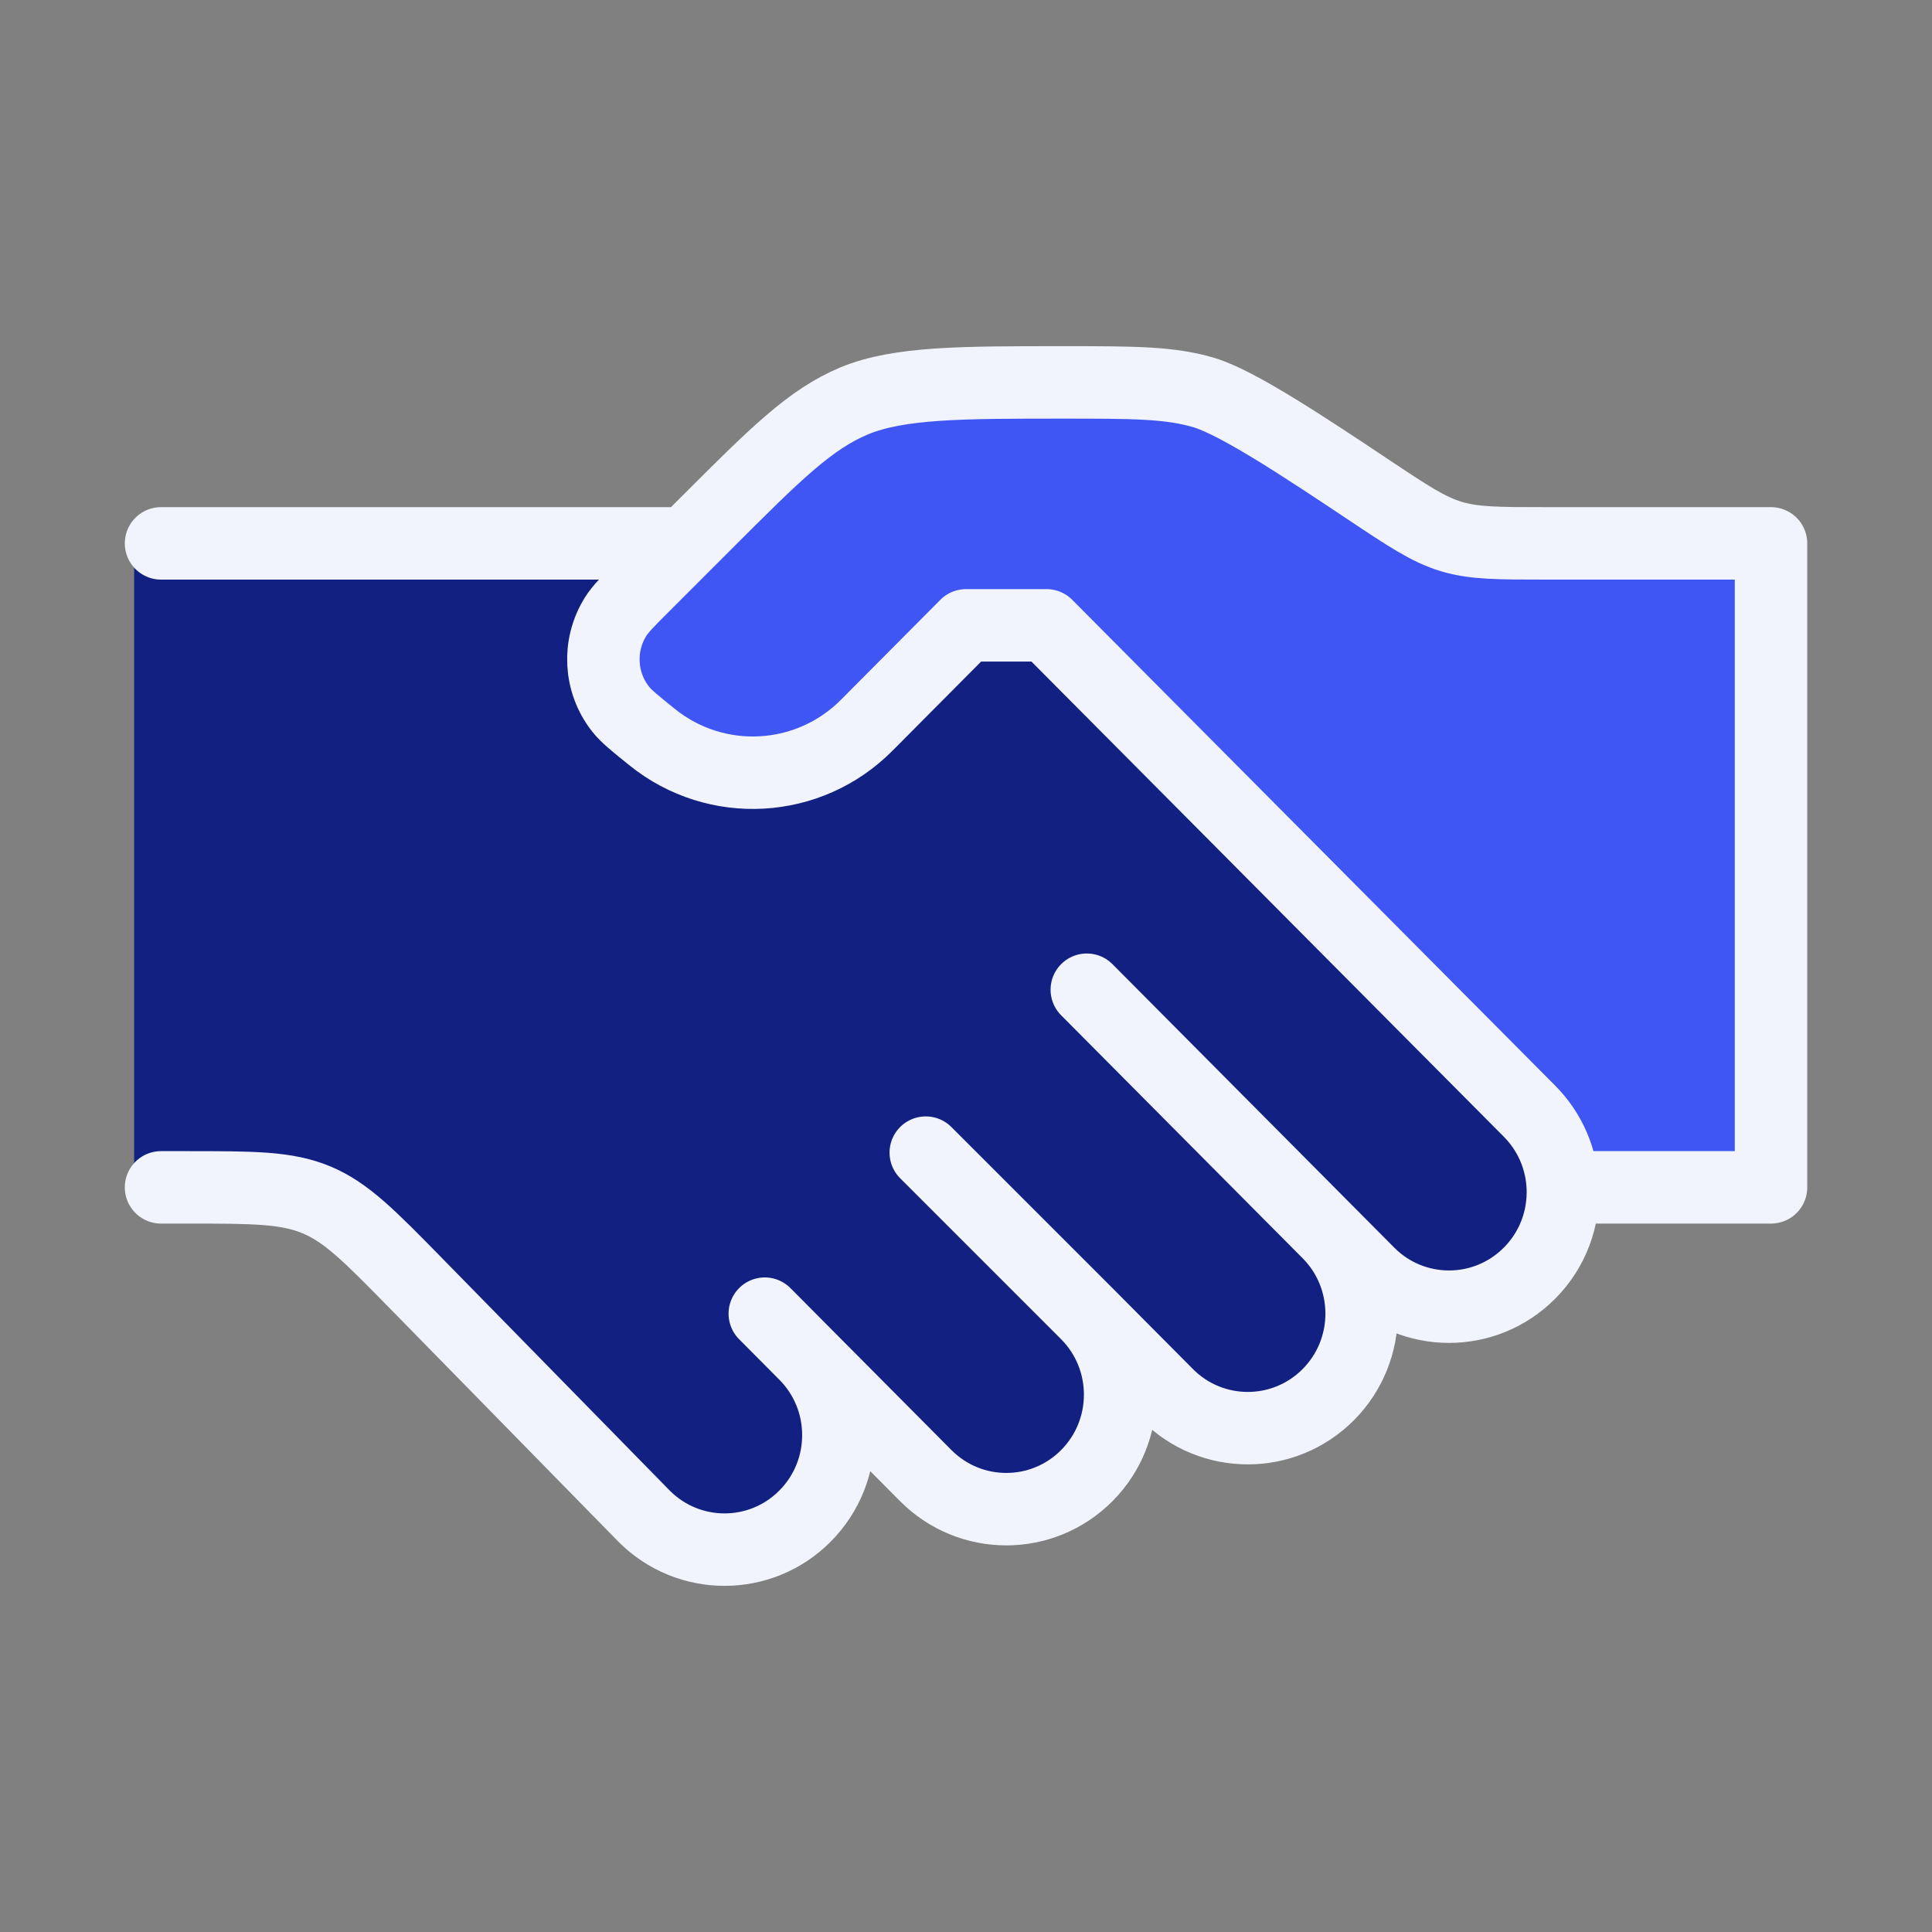
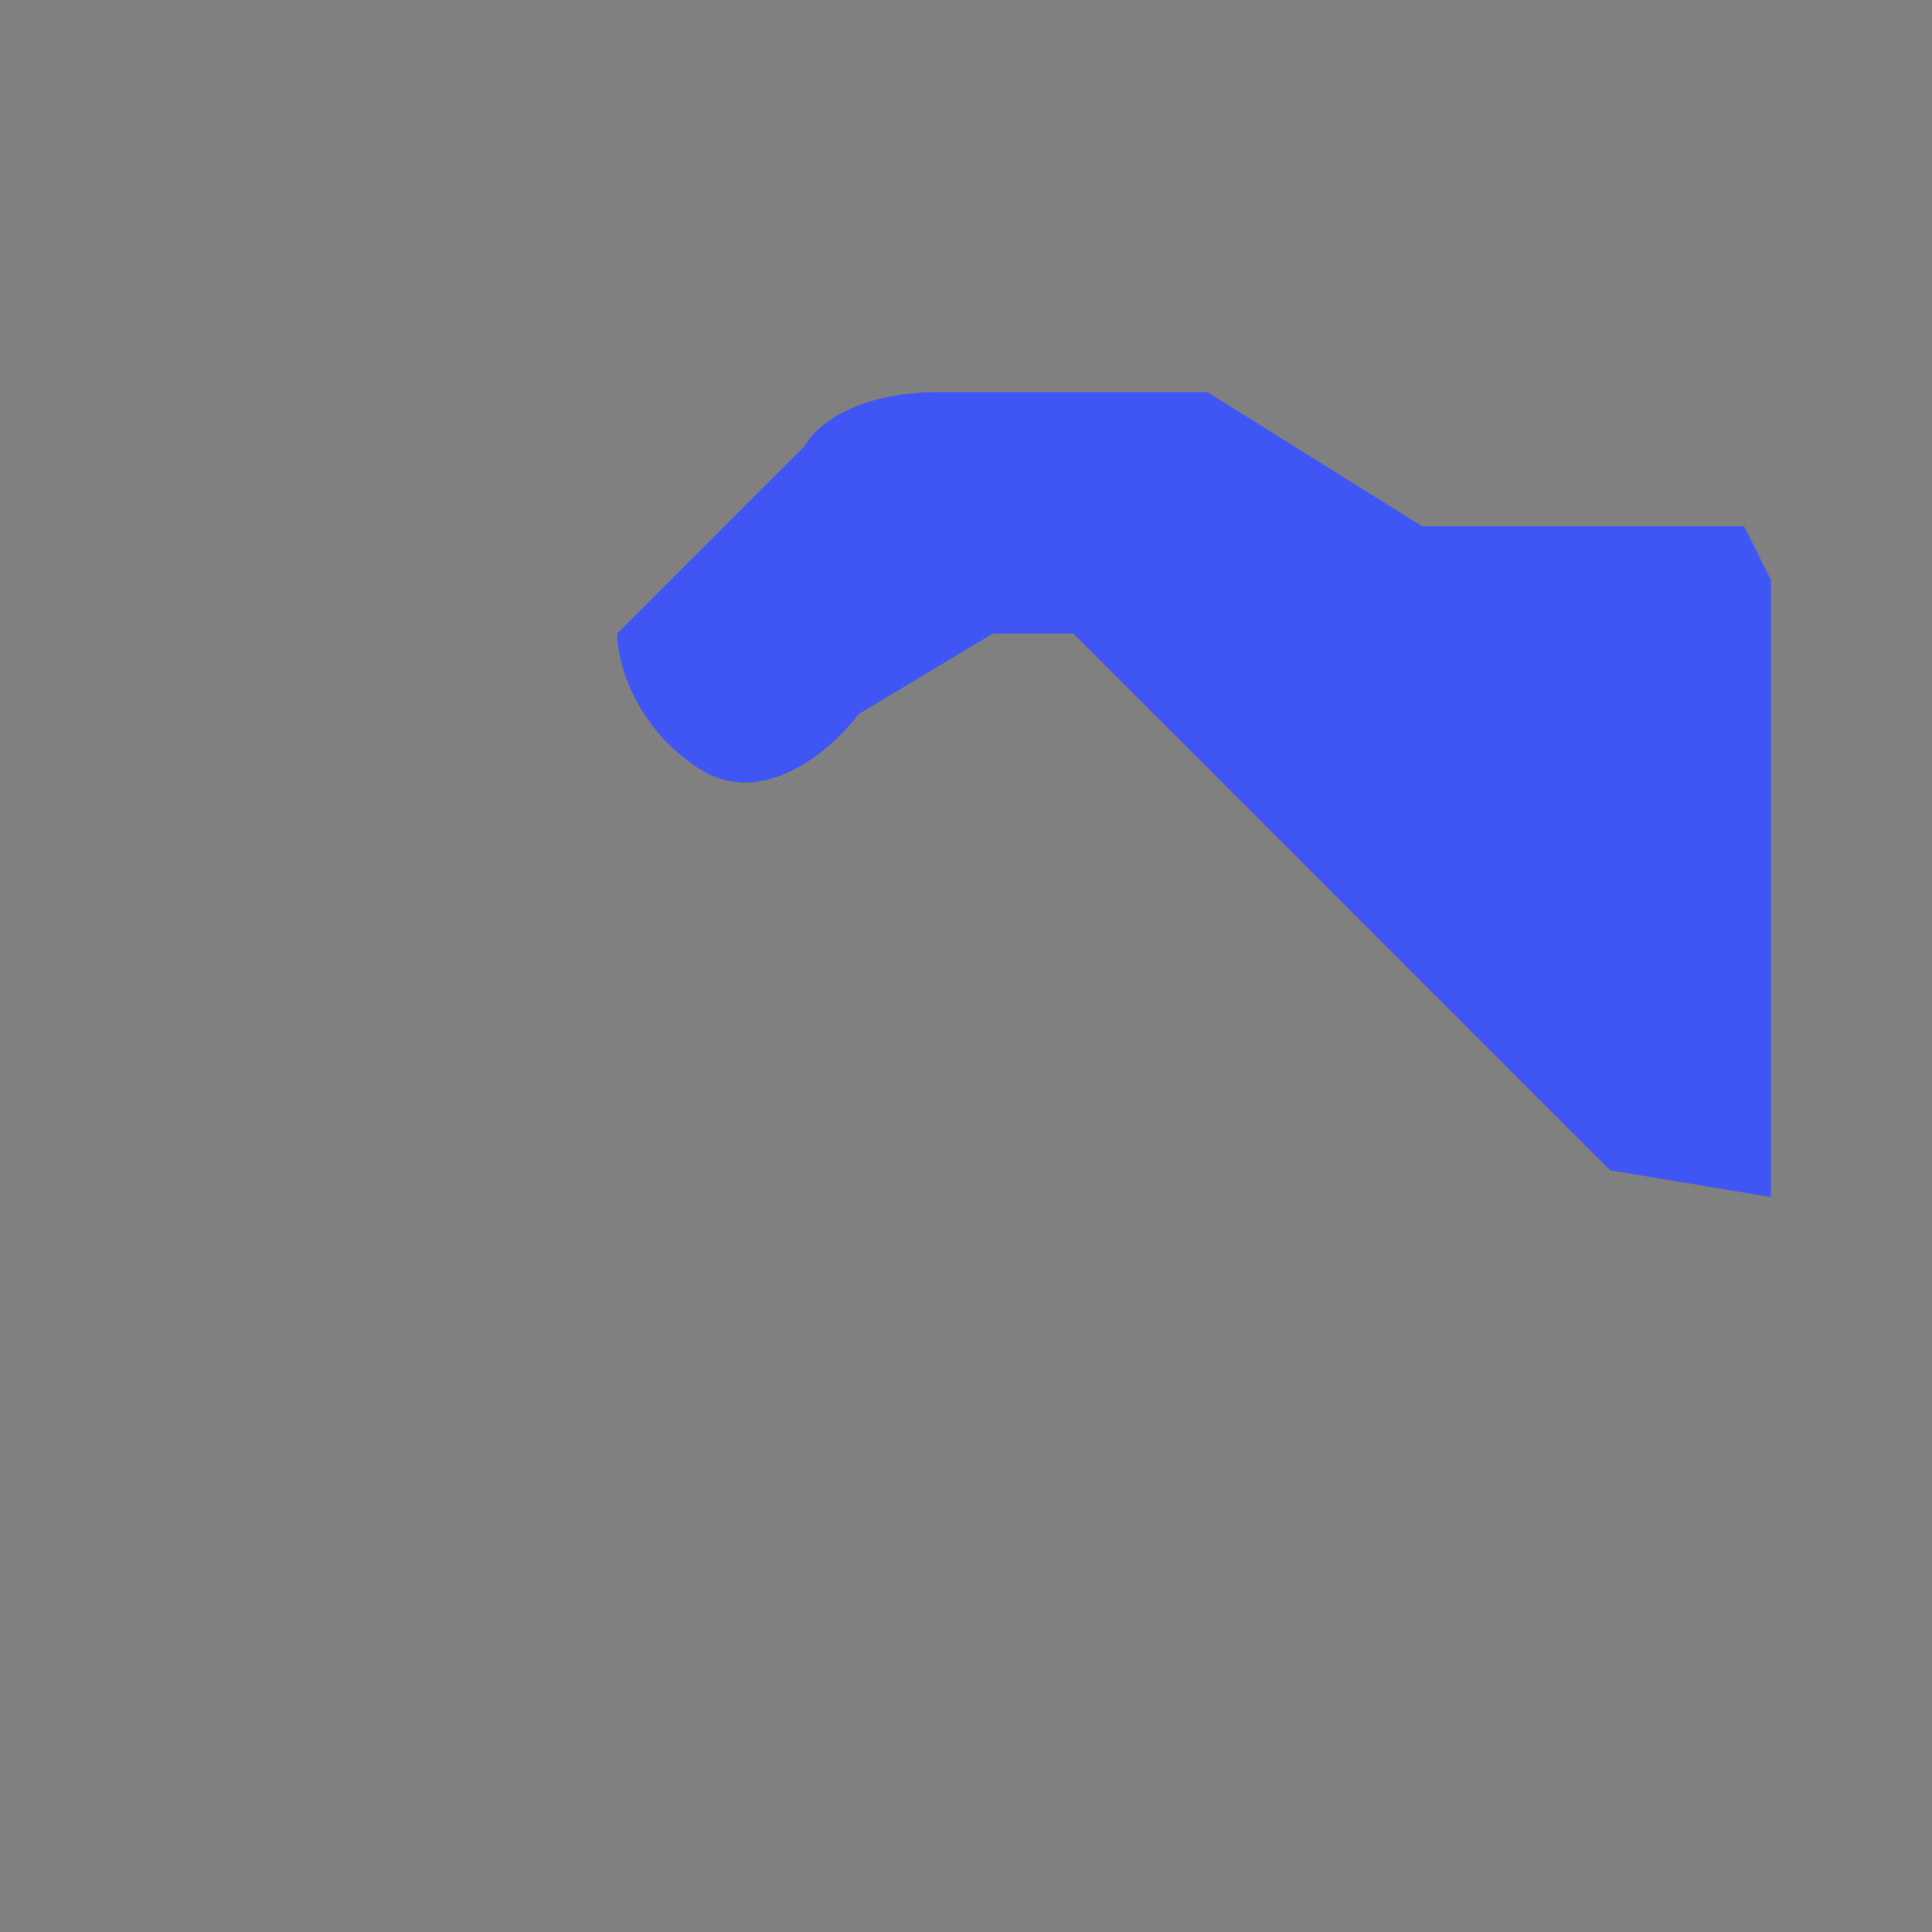
<svg xmlns="http://www.w3.org/2000/svg" width="40" height="40" viewBox="0 0 40 40" fill="none">
  <rect x="0" y="0" width="40" height="40" fill="#808080" stroke="none" />
-   <path d="M2.777 24.785V10.896H13.889L12.222 13.674L13.889 15.896L17.222 15.34L18.889 13.118H20.555H22.222L24.444 15.896L30.555 21.451L32.222 24.229V25.896L30 27.007L27.777 25.896L28.333 27.007V28.118L25.555 29.785L23.333 28.674V29.785L22.222 30.896H19.444L16.111 27.562L17.222 30.34L16.111 31.451L14.444 32.007L11.111 29.785L6.666 24.785H2.777Z" fill="#122081" />
  <path d="M36.666 24.785V12.007L36.111 10.896H29.444L25 8.118H19.444C17.666 8.118 16.851 8.859 16.666 9.229L12.777 13.118C12.777 13.674 13.111 15.007 14.444 15.896C15.777 16.785 17.222 15.525 17.777 14.785L20.555 13.118H22.222L33.333 24.229L36.666 24.785Z" fill="#4056F4" />
-   <path d="M27.501 25.521L28.334 26.359C29.255 27.285 30.747 27.285 31.667 26.359C32.153 25.871 32.382 25.223 32.356 24.583M27.501 25.521L22.501 20.491M27.501 25.521C28.421 26.447 28.421 27.948 27.501 28.874C26.58 29.8 25.088 29.8 24.167 28.874L22.501 27.198M22.501 27.198C23.421 28.123 23.421 29.625 22.501 30.551C21.58 31.477 20.088 31.477 19.167 30.551L16.667 28.036M22.501 27.198L19.167 23.864M16.667 28.036L15.834 27.198M16.667 28.036C17.588 28.962 17.588 30.463 16.667 31.389C15.747 32.315 14.255 32.315 13.334 31.389L8.628 26.585C7.661 25.598 7.177 25.104 6.558 24.844C5.938 24.583 5.247 24.583 3.866 24.583H3.334M32.356 24.583C32.332 24.01 32.102 23.444 31.667 23.006L21.667 12.947H20.001L17.944 15.016C16.743 16.224 14.831 16.331 13.504 15.263C13.146 14.974 12.966 14.83 12.849 14.681C12.414 14.129 12.373 13.363 12.746 12.767C12.846 12.606 13.009 12.443 13.335 12.117L14.606 10.846C16.052 9.401 16.774 8.678 17.693 8.297C18.612 7.917 19.929 7.917 21.973 7.917C23.476 7.917 24.227 7.917 24.936 8.131C25.644 8.346 27.071 9.297 28.321 10.13C29.155 10.686 29.572 10.964 30.044 11.107C30.516 11.25 31.017 11.25 32.019 11.25H36.667V24.583C36.667 24.583 34.039 24.583 32.356 24.583Z" stroke="#F2F4FD" stroke-width="1.5" stroke-linecap="round" stroke-linejoin="round" />
-   <path d="M14.167 11.25H3.334" stroke="#F2F4FD" stroke-width="1.5" stroke-linecap="round" />
</svg>